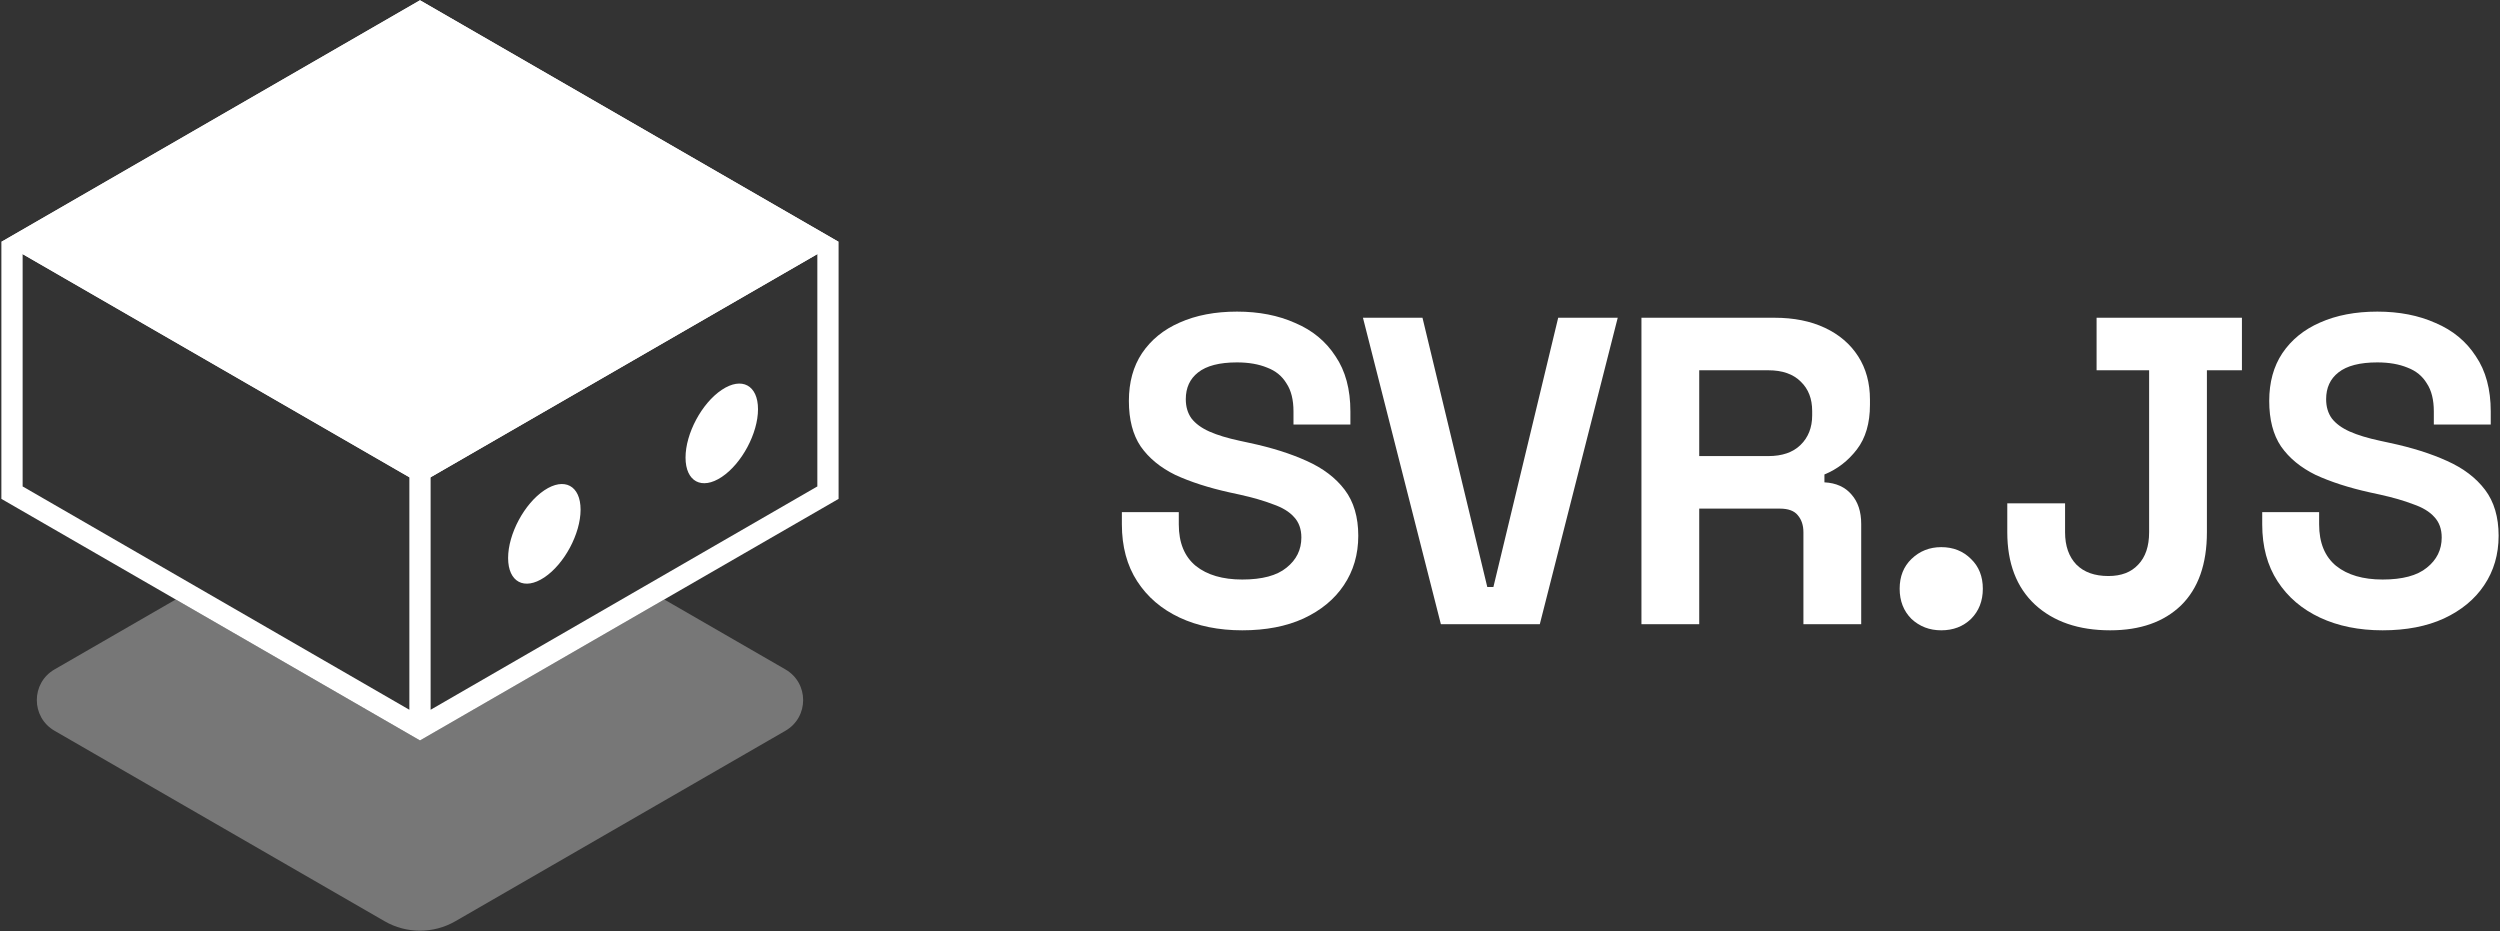
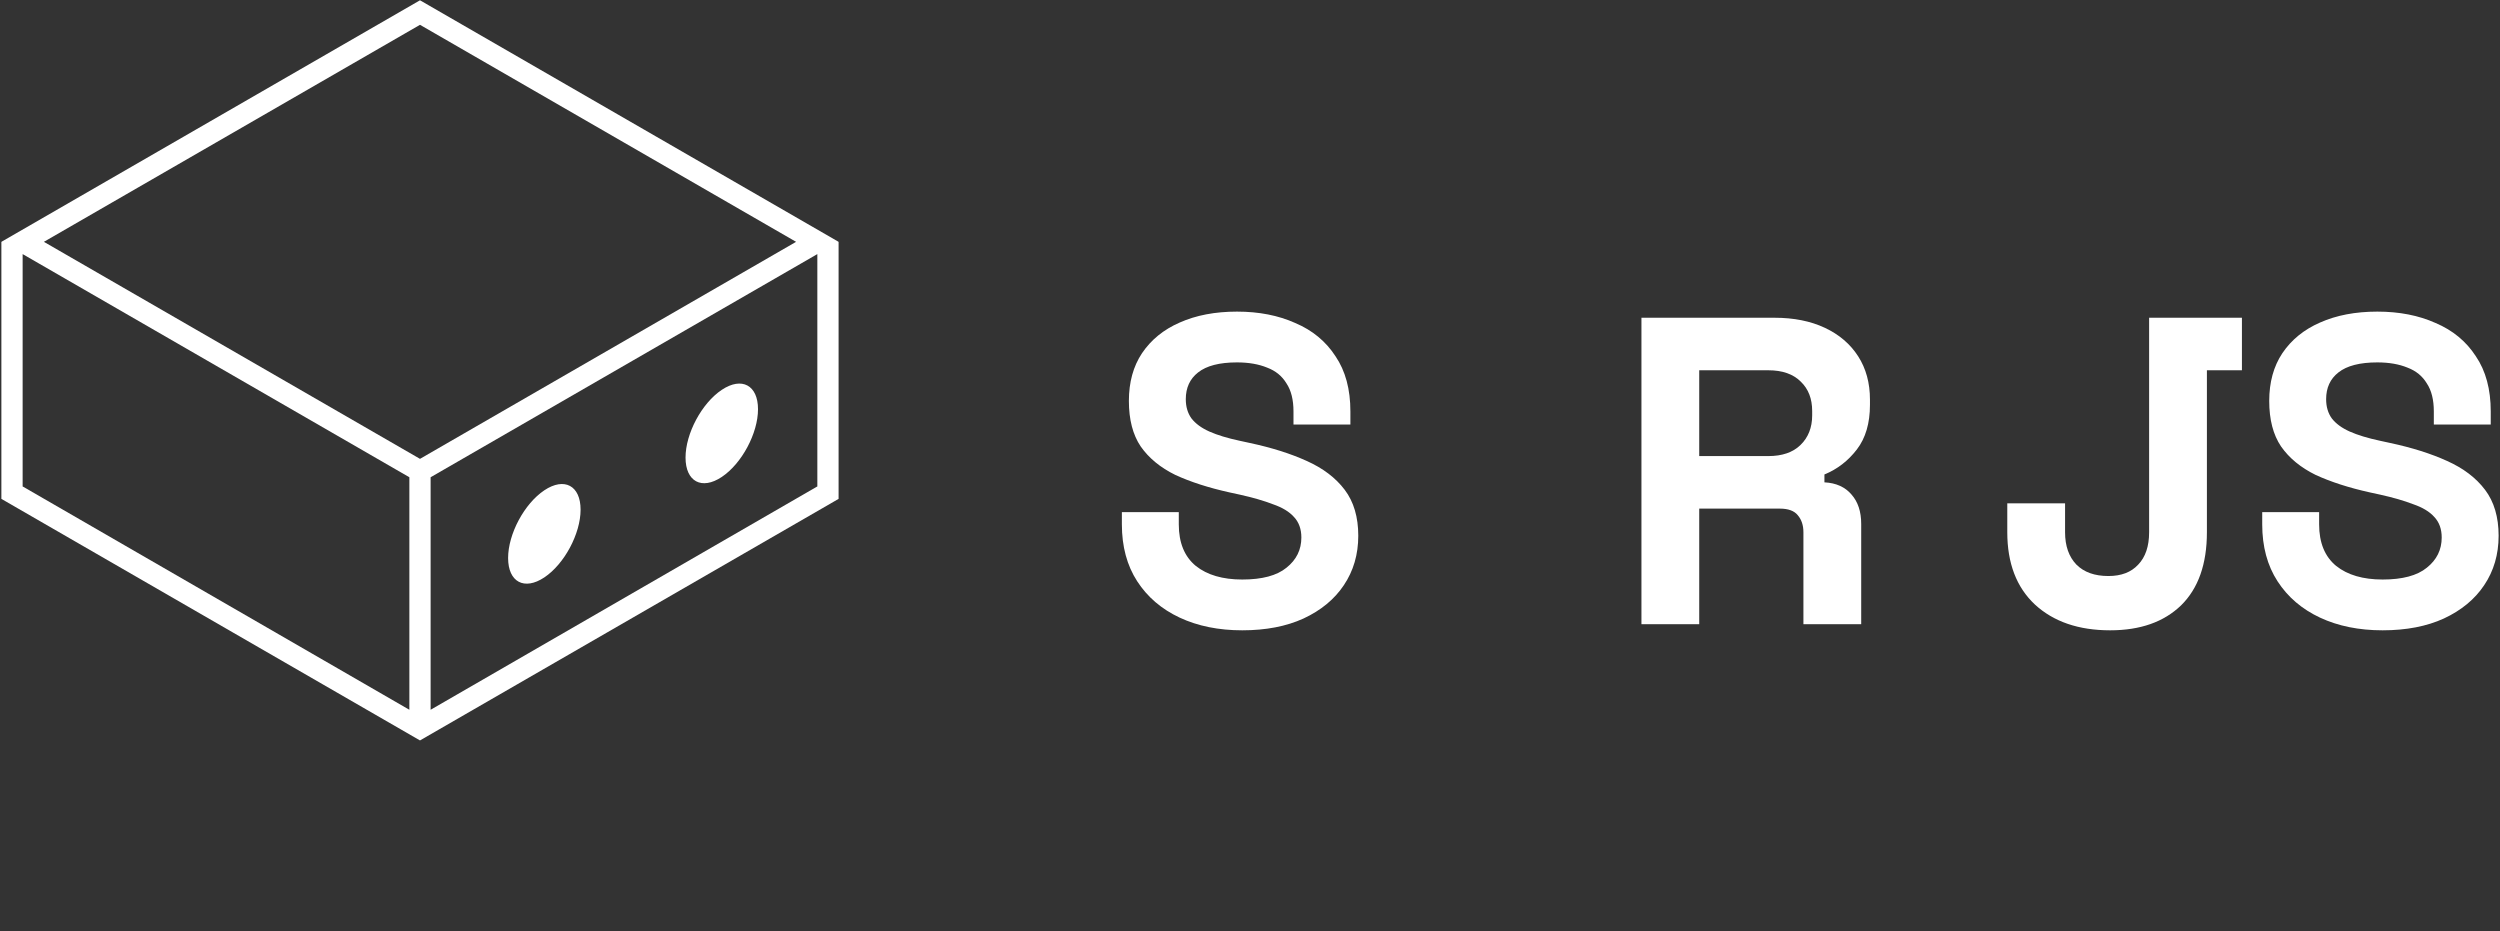
<svg xmlns="http://www.w3.org/2000/svg" width="706" height="263" viewBox="0 0 706 263" fill="none">
  <rect x="0" y="0" width="706" height="263" fill="#333333" stroke="none" />
  <path d="M350.816 178C344.14 178 338.247 176.805 333.137 174.415C328.027 172.025 324.03 168.604 321.145 164.154C318.261 159.703 316.818 154.346 316.818 148.082V144.621H332.89V148.082C332.89 153.275 334.497 157.19 337.711 159.827C340.926 162.382 345.294 163.659 350.816 163.659C356.42 163.659 360.582 162.547 363.302 160.321C366.104 158.096 367.505 155.253 367.505 151.791C367.505 149.401 366.805 147.464 365.404 145.981C364.085 144.497 362.107 143.302 359.469 142.396C356.915 141.407 353.783 140.5 350.074 139.676L347.23 139.058C341.296 137.739 336.186 136.091 331.901 134.113C327.697 132.052 324.442 129.374 322.134 126.077C319.909 122.78 318.796 118.495 318.796 113.22C318.796 107.945 320.033 103.453 322.505 99.745C325.06 95.953 328.604 93.069 333.137 91.091C337.752 89.03 343.151 88 349.332 88C355.513 88 360.994 89.071 365.774 91.214C370.637 93.275 374.428 96.407 377.148 100.61C379.95 104.731 381.351 109.923 381.351 116.187V119.896H365.28V116.187C365.28 112.89 364.621 110.253 363.302 108.275C362.066 106.214 360.252 104.731 357.862 103.824C355.472 102.835 352.629 102.341 349.332 102.341C344.387 102.341 340.719 103.288 338.329 105.184C336.022 106.997 334.868 109.511 334.868 112.725C334.868 114.868 335.404 116.681 336.475 118.165C337.629 119.648 339.318 120.885 341.544 121.874C343.769 122.863 346.612 123.728 350.074 124.47L352.917 125.088C359.099 126.407 364.456 128.096 368.989 130.157C373.604 132.217 377.189 134.937 379.744 138.316C382.299 141.695 383.577 146.022 383.577 151.297C383.577 156.571 382.217 161.228 379.497 165.266C376.86 169.223 373.068 172.354 368.123 174.662C363.261 176.887 357.491 178 350.816 178Z" fill="#ffffff" />
-   <path d="M406.902 176.269L384.897 89.731H401.71L420.007 165.761H421.738L440.034 89.731H456.847L434.842 176.269H406.902Z" fill="#ffffff" />
  <path d="M463.544 176.269V89.731H501.126C506.566 89.731 511.305 90.679 515.343 92.574C519.381 94.47 522.513 97.148 524.739 100.61C526.964 104.071 528.077 108.151 528.077 112.849V114.332C528.077 119.525 526.84 123.728 524.368 126.942C521.895 130.157 518.846 132.506 515.219 133.989V136.214C518.516 136.379 521.071 137.533 522.884 139.676C524.697 141.736 525.604 144.497 525.604 147.959V176.269H509.285V150.308C509.285 148.33 508.75 146.723 507.678 145.486C506.689 144.25 505 143.632 502.609 143.632H479.862V176.269H463.544ZM479.862 128.797H499.395C503.269 128.797 506.277 127.766 508.42 125.706C510.645 123.563 511.758 120.761 511.758 117.299V116.063C511.758 112.602 510.686 109.841 508.544 107.78C506.401 105.637 503.351 104.566 499.395 104.566H479.862V128.797Z" fill="#ffffff" />
-   <path d="M548.207 178C544.911 178 542.108 176.929 539.801 174.786C537.575 172.56 536.463 169.717 536.463 166.256C536.463 162.794 537.575 159.992 539.801 157.849C542.108 155.624 544.911 154.511 548.207 154.511C551.586 154.511 554.389 155.624 556.614 157.849C558.839 159.992 559.952 162.794 559.952 166.256C559.952 169.717 558.839 172.56 556.614 174.786C554.389 176.929 551.586 178 548.207 178Z" fill="#ffffff" />
-   <path d="M595.909 178C587.008 178 579.92 175.569 574.645 170.706C569.453 165.843 566.857 159.044 566.857 150.308V142.148H583.175V150.308C583.175 154.181 584.247 157.231 586.39 159.456C588.532 161.599 591.541 162.67 595.414 162.67C599.041 162.67 601.843 161.599 603.821 159.456C605.881 157.313 606.912 154.264 606.912 150.308V104.566H592.076V89.731H633.12V104.566H623.23V150.308C623.23 159.291 620.799 166.173 615.936 170.953C611.074 175.651 604.398 178 595.909 178Z" fill="#ffffff" />
+   <path d="M595.909 178C587.008 178 579.92 175.569 574.645 170.706C569.453 165.843 566.857 159.044 566.857 150.308V142.148H583.175V150.308C583.175 154.181 584.247 157.231 586.39 159.456C588.532 161.599 591.541 162.67 595.414 162.67C599.041 162.67 601.843 161.599 603.821 159.456C605.881 157.313 606.912 154.264 606.912 150.308V104.566V89.731H633.12V104.566H623.23V150.308C623.23 159.291 620.799 166.173 615.936 170.953C611.074 175.651 604.398 178 595.909 178Z" fill="#ffffff" />
  <path d="M672.848 178C666.172 178 660.279 176.805 655.169 174.415C650.059 172.025 646.062 168.604 643.178 164.154C640.293 159.703 638.851 154.346 638.851 148.082V144.621H654.922V148.082C654.922 153.275 656.529 157.19 659.743 159.827C662.958 162.382 667.326 163.659 672.848 163.659C678.452 163.659 682.614 162.547 685.334 160.321C688.136 158.096 689.537 155.253 689.537 151.791C689.537 149.401 688.837 147.464 687.436 145.981C686.117 144.497 684.139 143.302 681.502 142.396C678.947 141.407 675.815 140.5 672.106 139.676L669.263 139.058C663.329 137.739 658.219 136.091 653.933 134.113C649.73 132.052 646.474 129.374 644.167 126.077C641.941 122.78 640.829 118.495 640.829 113.22C640.829 107.945 642.065 103.453 644.537 99.745C647.092 95.953 650.636 93.069 655.169 91.091C659.785 89.03 665.183 88 671.364 88C677.546 88 683.026 89.071 687.807 91.214C692.669 93.275 696.46 96.407 699.18 100.61C701.982 104.731 703.384 109.923 703.384 116.187V119.896H687.312V116.187C687.312 112.89 686.653 110.253 685.334 108.275C684.098 106.214 682.285 104.731 679.895 103.824C677.504 102.835 674.661 102.341 671.364 102.341C666.419 102.341 662.752 103.288 660.362 105.184C658.054 106.997 656.9 109.511 656.9 112.725C656.9 114.868 657.436 116.681 658.507 118.165C659.661 119.648 661.351 120.885 663.576 121.874C665.801 122.863 668.645 123.728 672.106 124.47L674.949 125.088C681.131 126.407 686.488 128.096 691.021 130.157C695.636 132.217 699.221 134.937 701.776 138.316C704.331 141.695 705.609 146.022 705.609 151.297C705.609 156.571 704.249 161.228 701.529 165.266C698.892 169.223 695.101 172.354 690.156 174.662C685.293 176.887 679.524 178 672.848 178Z" fill="#ffffff" />
-   <path d="M118.605 0.08L236.818 68.293L118.605 136.507L0.391 68.293L118.605 0.08Z" fill="#ffffff" />
  <circle cx="12.3" cy="12.3" r="12.3" transform="matrix(0.832 -0.555 0 1 193.595 116.918)" fill="#ffffff" />
  <circle cx="12.3" cy="12.3" r="12.3" transform="matrix(0.832 -0.555 0 1 143.49 145.284)" fill="#ffffff" />
  <path fill-rule="evenodd" clip-rule="evenodd" d="M118.605 7.007L12.396 68.293L118.605 129.58L224.813 68.293L118.605 7.007ZM118.605 0.08L0.391 68.293L0.485 68.348H0.391L0.391 140.885H0.392L0.391 140.885L118.605 209.099L236.818 140.885L236.818 140.885V68.348H236.724L236.818 68.293L118.605 0.08ZM230.818 137.423V71.755L121.605 134.776V200.439L230.769 137.394L230.818 137.423ZM115.605 200.439V134.776L6.391 71.755L6.391 137.423L6.441 137.394L115.605 200.439Z" fill="#ffffff" />
-   <path opacity="0.333" d="m 49.626,169.294 -34.227,19.75 c -6.669,3.849 -6.669,13.474 0,17.322 l 93.209,53.785 c 6.186,3.57 13.806,3.57 19.992,0 l 93.207,-53.785 c 6.67,-3.848 6.67,-13.473 0,-17.322 l -34.225,-19.75 L 118.605,209.099 Z" fill="#ffffff" />
</svg>